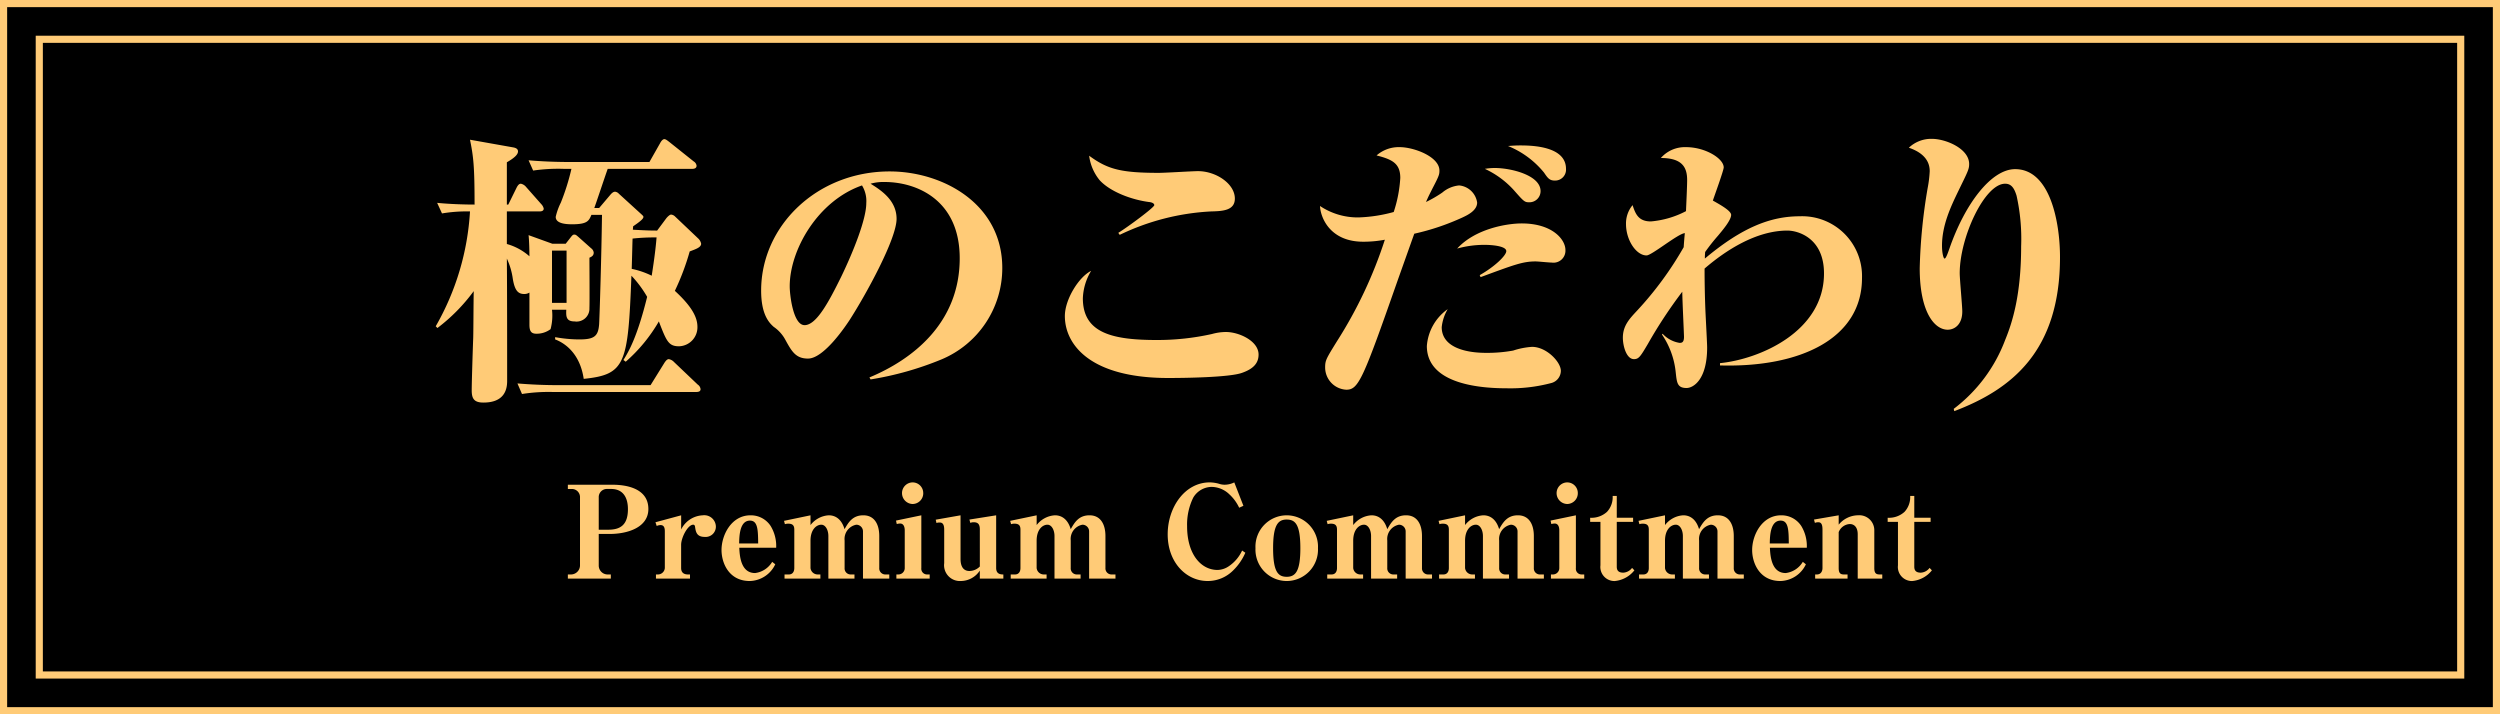
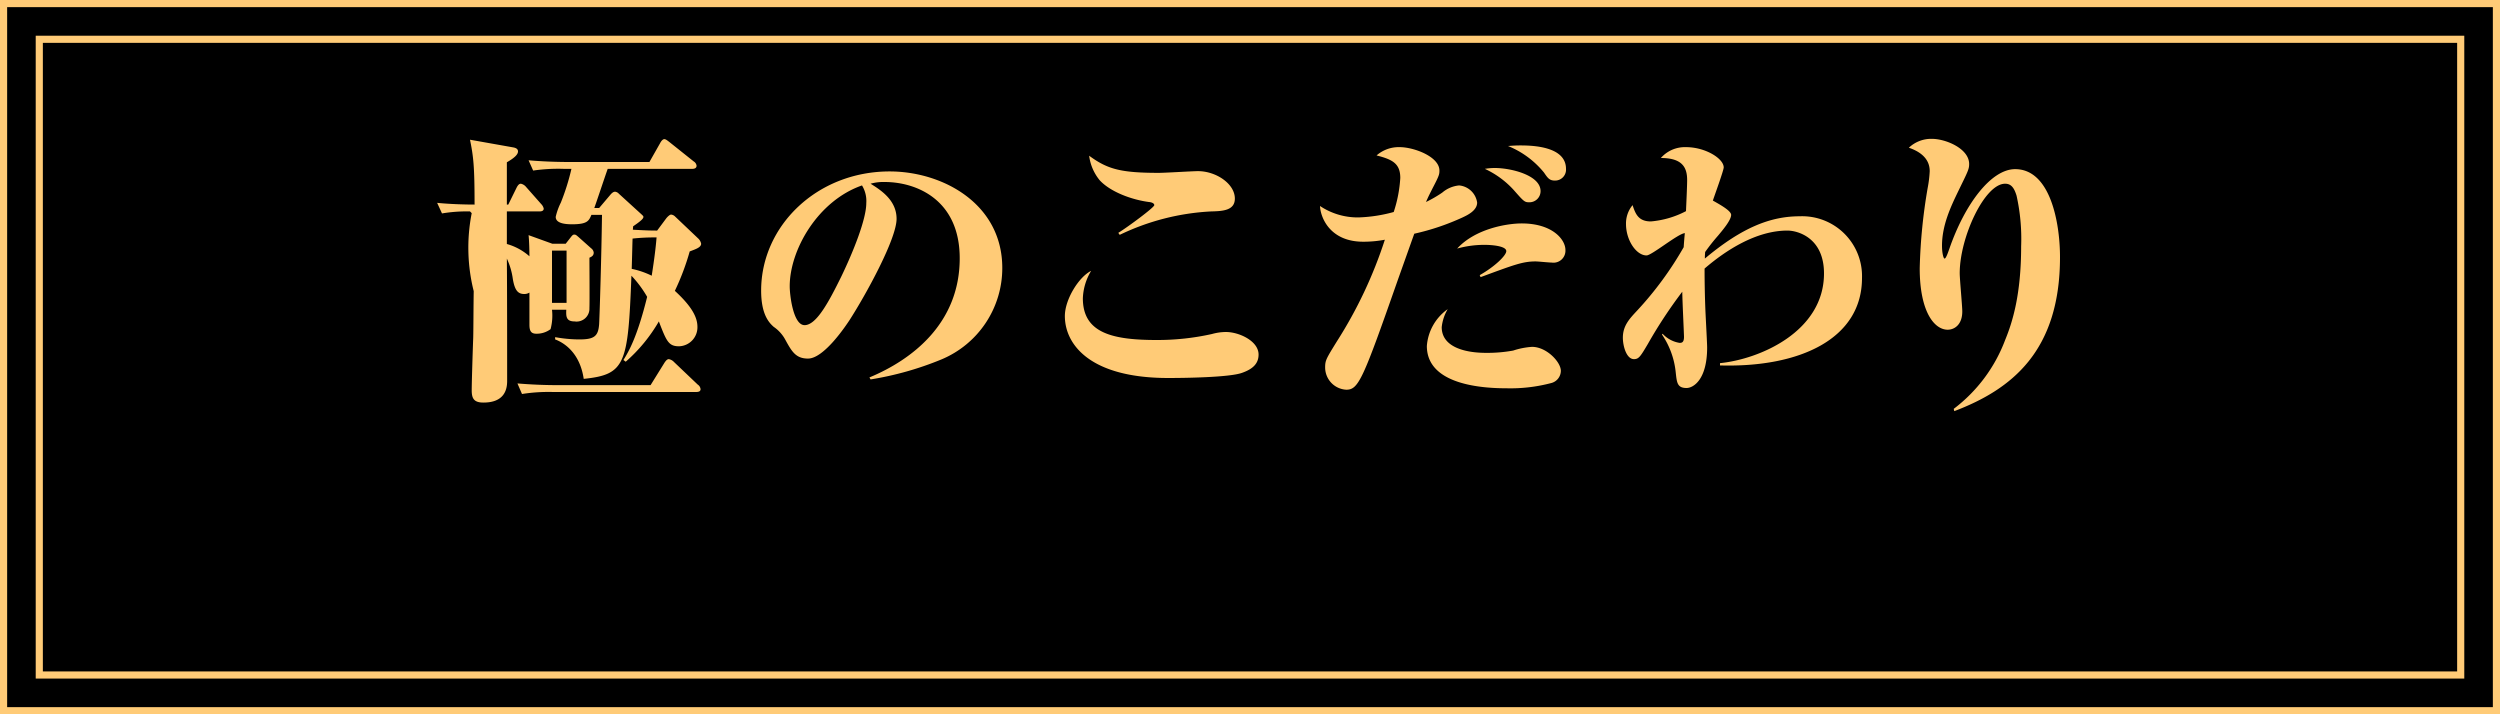
<svg xmlns="http://www.w3.org/2000/svg" width="350" height="100" viewBox="0 0 350 100">
  <g id="グループ_745" data-name="グループ 745" transform="translate(-545 -2147)">
    <g id="グループ_744" data-name="グループ 744">
      <g id="グループ_152" data-name="グループ 152" transform="translate(0 467)">
        <g id="長方形_87" data-name="長方形 87" transform="translate(545 1680)" stroke="#ffcb77" stroke-width="1">
          <rect width="350" height="100" stroke="none" />
          <rect x="0.5" y="0.5" width="349" height="99" fill="none" />
        </g>
        <g id="長方形_86" data-name="長方形 86" transform="translate(550 1685)" stroke="#ffcb77" stroke-width="1">
          <rect width="340" height="90" stroke="none" />
          <rect x="0.5" y="0.5" width="339" height="89" fill="none" />
        </g>
-         <path id="パス_26" data-name="パス 26" d="M18-5.48c1.08.4,3.44,1.72,4,5.52,5.88-.6,6.2-2.08,6.68-14.44a15.553,15.553,0,0,1,2.2,2.96c-1.4,5.68-2.6,7.68-3.32,8.84l.32.24A22.21,22.21,0,0,0,32.52-8c1.08,2.8,1.36,3.48,2.84,3.48a2.658,2.658,0,0,0,2.56-2.72c0-1.32-.76-2.84-3.16-5.04a34.508,34.508,0,0,0,2.08-5.52c.84-.32,1.6-.56,1.6-1.08a1.363,1.363,0,0,0-.44-.76l-3.2-3.04a.934.934,0,0,0-.56-.28c-.2,0-.52.32-.68.52l-1.28,1.72c-.68,0-1.2,0-3.4-.12l.04-.48c1.12-.76,1.44-1.08,1.44-1.32,0-.12-.16-.24-.28-.36l-3.16-2.88a.845.845,0,0,0-.52-.28c-.24,0-.44.16-.68.44l-1.56,1.84h-.68c.12-.28,1.64-4.84,1.88-5.48H37.2c.2,0,.6-.04.6-.44a.821.821,0,0,0-.4-.6l-3.36-2.68c-.36-.28-.56-.44-.76-.44-.24,0-.48.36-.56.52L31.2-30.32H19.96c-1.84,0-3.88-.08-5.68-.24l.64,1.44a24.237,24.237,0,0,1,4.32-.24h1.04a31.682,31.682,0,0,1-1.48,4.72,8.647,8.647,0,0,0-.72,2c0,.56.48,1.04,2.28,1.04,2.16,0,2.36-.48,2.72-1.32h1.48c-.08,5.92-.32,13.64-.4,15.28-.12,1.68-.64,2.16-2.76,2.16A19.2,19.2,0,0,1,18-5.8Zm10.72-9.88c.08-2.56.08-3.08.12-4.24a28.677,28.677,0,0,1,3.36-.16c-.16,2-.48,4.08-.68,5.36A11.633,11.633,0,0,0,28.72-15.36ZM18.44.92C16.52.92,14.6.84,12.72.68l.64,1.48a23.791,23.791,0,0,1,4.36-.28h20c.28,0,.64-.04.64-.4a.88.88,0,0,0-.4-.64L34.64-2.32a1.317,1.317,0,0,0-.72-.4c-.24,0-.4.2-.6.48L31.36.92ZM2.16-23.12a20.862,20.862,0,0,1,3.92-.28A36.523,36.523,0,0,1,1.28-7.32l.24.24A24.988,24.988,0,0,0,6.6-12.24c-.04,2.44-.04,6.2-.08,6.8-.04,1-.2,5.96-.2,7.08,0,1.16.32,1.72,1.64,1.72,2.88,0,3.32-1.76,3.32-3,0-4.96,0-12.6-.04-17.16a9.976,9.976,0,0,1,.84,2.88c.28,1.64.76,2.08,1.6,2.08a1.279,1.279,0,0,0,.72-.2v4.48c0,.8.16,1.28.96,1.28a3.222,3.222,0,0,0,2-.64,7.368,7.368,0,0,0,.2-2.72h2C19.52-8.72,19.52-8,20.72-8A1.806,1.806,0,0,0,22.8-9.88c.04-.88,0-5.92,0-7.04.36-.16.6-.32.6-.72a.857.857,0,0,0-.36-.6L21.2-19.88c-.16-.12-.28-.28-.52-.28-.2,0-.32.16-.48.36l-.72.92H17.6l-3.32-1.2c.08.72.12,2,.12,2.96a8.031,8.031,0,0,0-3.16-1.72V-23.4H15.8c.32,0,.6-.08.6-.4a1.307,1.307,0,0,0-.36-.64l-2.12-2.4a1.271,1.271,0,0,0-.72-.44c-.24,0-.4.2-.56.48l-1.2,2.44h-.2v-5.92c1.04-.6,1.56-1.08,1.56-1.52,0-.32-.24-.48-.64-.56L6.08-33.44c.48,2.36.64,3.72.64,9.08-1.04,0-3.24-.04-5.24-.24ZM19.6-10.6H17.56v-7.32H19.6Zm61-4.88C80.6-24.52,72.2-29,64.84-29c-10.2,0-18,7.64-18,16.68,0,3.32,1.08,4.48,1.76,5.08a5.138,5.138,0,0,1,1.6,1.76c.92,1.68,1.48,2.68,3.2,2.68,2.28,0,5.4-4.76,5.8-5.36,2.32-3.6,6.6-11.4,6.6-14.2,0-2.6-2.16-4-3.64-4.92a6.528,6.528,0,0,1,1.96-.24c4.52,0,10.52,2.52,10.52,10.68C74.64-7.72,67.96-2.64,62-.16l.16.28a44.427,44.427,0,0,0,9.92-2.8A13.852,13.852,0,0,0,80.6-15.48ZM61.56-24.56c0,2.24-1.8,6.76-3.52,10.32-1.68,3.4-3.44,6.76-5.12,6.76-1.6,0-2.08-4.24-2.08-5.44,0-5.08,3.92-11.96,10.12-14.12A4.181,4.181,0,0,1,61.56-24.56Zm51.6-.64c0-2.08-2.64-3.84-5.16-3.84-.76,0-4.6.24-5.48.24-5.36,0-7.2-.52-9.76-2.4a6.736,6.736,0,0,0,1.48,3.44c1.52,1.64,4.48,2.72,6.88,3.04.44.04.76.2.76.44,0,.32-3.68,3.04-5.04,3.88l.2.28a33.3,33.3,0,0,1,12.8-3.28C111.44-23.44,113.16-23.52,113.16-25.2Zm3.32,21.84c0-1.92-2.76-3.16-4.56-3.16a7.388,7.388,0,0,0-1.96.28,34.874,34.874,0,0,1-7.76.84c-6.32,0-10.32-1.04-10.32-5.84a7.95,7.95,0,0,1,1.16-3.84c-1.72.84-3.68,4-3.68,6.32,0,3.96,3.48,8.68,14.48,8.68,2.2,0,8.56-.08,10.32-.72C115.76-1.36,116.48-2.16,116.48-3.36Zm43.04-26c0-3.16-4.72-3.28-6.4-3.28-.68,0-1.12.04-1.72.08a12.6,12.6,0,0,1,5.04,3.72c.52.76.76,1.12,1.52,1.12A1.528,1.528,0,0,0,159.52-29.36Zm-3.56,3.12c0-2.24-4.16-3.24-6.4-3.24a8.272,8.272,0,0,0-1.4.12,12.621,12.621,0,0,1,4.04,2.96c1.44,1.64,1.52,1.72,2.2,1.72A1.559,1.559,0,0,0,155.96-26.24ZM159.44-18c0-1.48-1.84-3.72-6.12-3.72-2.04,0-6.48.72-9.04,3.52a14.208,14.208,0,0,1,3.88-.52c.76,0,3,.12,3,.88,0,.6-1.6,2.16-3.72,3.36l.12.28c4.68-1.72,5.88-2.2,7.72-2.2.32,0,1.88.16,2.24.16A1.677,1.677,0,0,0,159.44-18ZM158.8-1.08c0-1.24-2-3.36-4.04-3.36a10.681,10.681,0,0,0-2.64.52,20.314,20.314,0,0,1-3.8.32c-2.92,0-6.2-.8-6.2-3.6a6.239,6.239,0,0,1,.84-2.52,6.939,6.939,0,0,0-2.92,5.16c0,5.48,7.88,5.92,11.16,5.92a22.243,22.243,0,0,0,6.2-.72A1.788,1.788,0,0,0,158.8-1.08ZM147.08-24.64a2.807,2.807,0,0,0-2.52-2.4,4.239,4.239,0,0,0-2.36,1,17.316,17.316,0,0,1-2.28,1.32c.4-.92.48-1.04.96-2,.88-1.68.92-1.88.92-2.4,0-1.96-3.6-3.28-5.56-3.28A4.707,4.707,0,0,0,133-31.24c2.2.56,3.32,1.12,3.32,3.16a18.607,18.607,0,0,1-.92,4.76,20.764,20.764,0,0,1-4.96.76,9.5,9.5,0,0,1-5.36-1.6c.08,1.72,1.48,5,6.04,5a15.907,15.907,0,0,0,3.04-.28A61.727,61.727,0,0,1,127.44-5.2c-1.48,2.4-1.64,2.64-1.64,3.64a3.122,3.122,0,0,0,2.96,3.12c1.72,0,2.32-1.4,7.24-15.44,1.2-3.36,2.16-6.08,2.28-6.4a33.543,33.543,0,0,0,6.76-2.28C145.72-22.88,147.08-23.52,147.08-24.64Zm53.88,10.56a8.381,8.381,0,0,0-8.72-8.64c-4.08,0-8.08,1.56-13.28,5.92,0-.28,0-.36.04-.92A27.047,27.047,0,0,1,180.8-20c.6-.72,1.84-2.16,1.84-2.92,0-.6-1.72-1.52-2.56-2,.24-.72,1.52-4.24,1.52-4.64,0-1.24-2.56-2.84-5.28-2.84a4.474,4.474,0,0,0-3.52,1.52c3,0,3.68,1.32,3.68,3.08,0,.88-.12,3.36-.16,4.36A12.929,12.929,0,0,1,171.4-22c-1.76,0-2.16-1.08-2.56-2.28a4.013,4.013,0,0,0-.92,2.64c0,2.28,1.44,4.4,2.88,4.4.72,0,4.44-3.08,5.36-3.12-.04.28-.16,1.8-.16,1.96a47.683,47.683,0,0,1-6.52,8.88c-1.08,1.16-2,2.12-2,3.8,0,1.12.48,3,1.56,3,.68,0,.92-.4,1.96-2.16a65.413,65.413,0,0,1,4.8-7.28c0,1,.24,5.96.24,6.32,0,.84-.36.84-.64.84a4.1,4.1,0,0,1-2.36-1.28l-.08.12a11.392,11.392,0,0,1,1.92,5.28c.16,1.44.2,2.2,1.52,2.2.92,0,2.88-1.12,2.88-5.68,0-.52-.16-3.44-.24-5.12-.08-1.96-.12-4-.12-5.92,2.92-2.52,7.2-5.32,11.6-5.32,1.44,0,5.12,1,5.12,6,0,8.12-8.96,12-14.56,12.56v.32C192.24-1.52,200.96-5.56,200.96-14.08ZM213.88,4.56c8-3.04,14.8-8.36,14.8-21.56,0-4.76-1.32-12.32-6.28-12.32-3.36,0-7.04,4.88-9.2,11.12-.2.56-.48,1.4-.68,1.4-.16,0-.36-.8-.36-1.8,0-2.88,1.24-5.48,2.24-7.56,1.36-2.8,1.56-3.12,1.56-3.88,0-2.16-3.28-3.52-5.2-3.52a4.535,4.535,0,0,0-3.24,1.24c1.4.48,2.92,1.4,2.92,3.28a16.139,16.139,0,0,1-.28,2.32,76.424,76.424,0,0,0-1.12,11.28c0,6.08,2.04,8.6,3.92,8.6.88,0,2.04-.64,2.04-2.56,0-.76-.36-4.52-.36-5.36,0-5,3.48-12.52,6.36-12.52.88,0,1.28.64,1.6,1.68a27.787,27.787,0,0,1,.64,7.08c0,6.72-1.2,10.6-2.24,13.12a21.588,21.588,0,0,1-7.2,9.64Z" transform="translate(604.72 1733)" fill="#ffcb77" />
-         <path id="パス_27" data-name="パス 27" d="M11.772-9.738c0-2.952-3.2-3.4-5.022-3.4H.5v.594H1.1A1.14,1.14,0,0,1,2.2-11.34v9.522A1.275,1.275,0,0,1,.99-.576H.5V0H6.516V-.576h-.5A1.245,1.245,0,0,1,4.824-1.818V-6.246H6.336C8.982-6.246,11.772-7.218,11.772-9.738ZM8.91-9.72c0,2.178-1.026,2.88-2.754,2.88H4.824v-4.5a1.141,1.141,0,0,1,1.1-1.206h.63C8.3-12.546,8.91-11.25,8.91-9.72ZM21.222-7.308a1.624,1.624,0,0,0-1.836-1.548,3.544,3.544,0,0,0-3.024,1.98v-1.98l-3.6.972.18.522a1.248,1.248,0,0,1,.54-.126c.54,0,.594.5.594.882v5.13a.973.973,0,0,1-.954.9h-.288V0H17.6V-.576h-.288c-.558,0-.954-.252-.954-.9v-3.24c0-1.026.936-2.826,1.692-2.826.144,0,.234.108.252.27.108.7.2,1.44,1.368,1.44A1.436,1.436,0,0,0,21.222-7.308ZM29.664-4.32a5.378,5.378,0,0,0-.774-3.042,3.3,3.3,0,0,0-2.826-1.494c-2.664,0-4.05,2.754-4.05,4.86,0,1.854,1.062,4.338,3.942,4.338A4.05,4.05,0,0,0,29.538-2l-.432-.342A3.251,3.251,0,0,1,26.712-.774C24.7-.774,24.552-3.2,24.5-4.32Zm-2.52-.594H24.48c.018-1.044.072-3.2,1.512-3.2C27.09-8.118,27.126-6.822,27.144-4.914ZM45.5,0V-.576h-.522a.845.845,0,0,1-.882-.9V-5.958c0-1.62-.666-2.9-2.232-2.9-1.494,0-2.088.99-2.628,1.944-.54-1.836-1.764-1.944-2.214-1.944A3.474,3.474,0,0,0,34.47-7.488V-8.856l-3.708.774.126.468a1.342,1.342,0,0,1,.468-.072c.63,0,.846.27.846.828v5.382c0,.522-.252.9-.756.9h-.612V0h5.022V-.576h-.414a1.008,1.008,0,0,1-.972-.9V-5.292c0-1.638.882-2.25,1.512-2.25.576,0,.99.72.99,1.6V0h3.654V-.576h-.5a.845.845,0,0,1-.882-.9V-5.328a2.033,2.033,0,0,1,1.638-2.214.938.938,0,0,1,.936.972V0Zm4.752-11.97a1.486,1.486,0,0,0-1.476-1.494,1.5,1.5,0,0,0-1.494,1.494,1.521,1.521,0,0,0,1.494,1.53A1.506,1.506,0,0,0,50.256-11.97ZM51.156,0V-.576h-.342a.8.8,0,0,1-.828-.9v-7.38l-3.546.738.108.486a1.516,1.516,0,0,1,.486-.072c.432,0,.63.414.63.954v5.274a.892.892,0,0,1-.918.9h-.252V0Zm7.02-1.692a2.056,2.056,0,0,1-1.458.63c-1.062,0-1.242-.99-1.242-1.674v-6.12L52-8.244l.108.468a1.056,1.056,0,0,1,.414-.072c.216,0,.666,0,.666.972V-2.16a2.216,2.216,0,0,0,2.358,2.5,3.2,3.2,0,0,0,2.628-1.458V0H61.47V-.576c-.306,0-1.008,0-1.008-.9v-7.38l-3.744.594.126.468a1.156,1.156,0,0,1,.486-.09c.666,0,.846.378.846,1.008ZM77.166,0V-.576h-.522a.845.845,0,0,1-.882-.9V-5.958c0-1.62-.666-2.9-2.232-2.9-1.494,0-2.088.99-2.628,1.944-.54-1.836-1.764-1.944-2.214-1.944a3.474,3.474,0,0,0-2.556,1.368V-8.856l-3.708.774.126.468a1.342,1.342,0,0,1,.468-.072c.63,0,.846.27.846.828v5.382c0,.522-.252.9-.756.9H62.5V0h5.022V-.576H67.1a1.008,1.008,0,0,1-.972-.9V-5.292c0-1.638.882-2.25,1.512-2.25.576,0,.99.72.99,1.6V0h3.654V-.576h-.5a.845.845,0,0,1-.882-.9V-5.328A2.033,2.033,0,0,1,72.54-7.542a.938.938,0,0,1,.936.972V0Zm18.18-3.618-.45-.306A5.332,5.332,0,0,1,93.06-1.746a2.912,2.912,0,0,1-1.6.54c-2.322,0-4.266-2.2-4.266-6.12a8.551,8.551,0,0,1,.864-4.014,3.036,3.036,0,0,1,2.61-1.494,3.656,3.656,0,0,1,2.466,1.062,6,6,0,0,1,1.35,1.854l.594-.27L93.8-13.464a3.077,3.077,0,0,1-1.314.324,2.425,2.425,0,0,1-.81-.126,5.051,5.051,0,0,0-1.314-.2c-3.474,0-5.886,3.474-5.886,7.272,0,3.978,2.628,6.534,5.58,6.534a5.006,5.006,0,0,0,3.564-1.458A7.788,7.788,0,0,0,95.346-3.618Zm10.17-.63a4.392,4.392,0,0,0-4.374-4.608,4.384,4.384,0,0,0-4.374,4.608,4.393,4.393,0,0,0,4.374,4.59A4.389,4.389,0,0,0,105.516-4.248Zm-2.466,0c0,3.168-.648,4-1.908,4-1.188,0-1.908-.666-1.908-4,0-3.2.666-4.014,1.89-4.014C102.294-8.262,103.05-7.668,103.05-4.248ZM121.482,0V-.576h-.522a.845.845,0,0,1-.882-.9V-5.958c0-1.62-.666-2.9-2.232-2.9-1.494,0-2.088.99-2.628,1.944-.54-1.836-1.764-1.944-2.214-1.944a3.474,3.474,0,0,0-2.556,1.368V-8.856l-3.708.774.126.468a1.342,1.342,0,0,1,.468-.072c.63,0,.846.27.846.828v5.382c0,.522-.252.9-.756.9h-.612V0h5.022V-.576h-.414a1.008,1.008,0,0,1-.972-.9V-5.292c0-1.638.882-2.25,1.512-2.25.576,0,.99.72.99,1.6V0H116.6V-.576h-.5a.845.845,0,0,1-.882-.9V-5.328a2.033,2.033,0,0,1,1.638-2.214.938.938,0,0,1,.936.972V0Zm15.66,0V-.576h-.522a.845.845,0,0,1-.882-.9V-5.958c0-1.62-.666-2.9-2.232-2.9-1.494,0-2.088.99-2.628,1.944-.54-1.836-1.764-1.944-2.214-1.944a3.474,3.474,0,0,0-2.556,1.368V-8.856l-3.708.774.126.468a1.342,1.342,0,0,1,.468-.072c.63,0,.846.27.846.828v5.382c0,.522-.252.9-.756.9h-.612V0h5.022V-.576h-.414a1.008,1.008,0,0,1-.972-.9V-5.292c0-1.638.882-2.25,1.512-2.25.576,0,.99.72.99,1.6V0h3.654V-.576h-.5a.845.845,0,0,1-.882-.9V-5.328a2.033,2.033,0,0,1,1.638-2.214.938.938,0,0,1,.936.972V0Zm4.752-11.97a1.486,1.486,0,0,0-1.476-1.494,1.5,1.5,0,0,0-1.494,1.494,1.521,1.521,0,0,0,1.494,1.53A1.506,1.506,0,0,0,141.894-11.97Zm.9,11.97V-.576h-.342a.8.8,0,0,1-.828-.9v-7.38l-3.546.738.108.486a1.516,1.516,0,0,1,.486-.072c.432,0,.63.414.63.954v5.274a.892.892,0,0,1-.918.9h-.252V0Zm7.02-1.152-.324-.342a1.644,1.644,0,0,1-1.224.666c-.558,0-.918-.2-.918-.828V-7.938h2.286v-.576h-2.286v-3.06h-.576a3.022,3.022,0,0,1-.792,2.232,3.22,3.22,0,0,1-2.358.828v.576h1.44v6.084a1.969,1.969,0,0,0,1.98,2.2A3.966,3.966,0,0,0,149.814-1.152ZM165.132,0V-.576h-.522a.845.845,0,0,1-.882-.9V-5.958c0-1.62-.666-2.9-2.232-2.9-1.494,0-2.088.99-2.628,1.944-.54-1.836-1.764-1.944-2.214-1.944A3.474,3.474,0,0,0,154.1-7.488V-8.856l-3.708.774.126.468a1.342,1.342,0,0,1,.468-.072c.63,0,.846.27.846.828v5.382c0,.522-.252.9-.756.9h-.612V0h5.022V-.576h-.414a1.008,1.008,0,0,1-.972-.9V-5.292c0-1.638.882-2.25,1.512-2.25.576,0,.99.72.99,1.6V0h3.654V-.576h-.5a.845.845,0,0,1-.882-.9V-5.328a2.033,2.033,0,0,1,1.638-2.214.938.938,0,0,1,.936.972V0Zm8.82-4.32a5.378,5.378,0,0,0-.774-3.042,3.3,3.3,0,0,0-2.826-1.494c-2.664,0-4.05,2.754-4.05,4.86,0,1.854,1.062,4.338,3.942,4.338A4.05,4.05,0,0,0,173.826-2l-.432-.342A3.251,3.251,0,0,1,171-.774c-2.016,0-2.16-2.43-2.214-3.546Zm-2.52-.594h-2.664c.018-1.044.072-3.2,1.512-3.2C171.378-8.118,171.414-6.822,171.432-4.914ZM184.518,0V-.576h-.378c-.522,0-.738-.216-.738-.9V-6.7a2.1,2.1,0,0,0-2.268-2.16,3.567,3.567,0,0,0-2.718,1.314V-8.856l-3.456.594.126.468a1.113,1.113,0,0,1,.486-.09c.45,0,.576.4.576,1.026v5.382c0,.486-.252.9-.774.9h-.252V0h4.536V-.576h-.522c-.5,0-.72-.216-.72-.9V-6.5a1.773,1.773,0,0,1,1.548-1.134c.648,0,1.116.468,1.116,1.44V0Zm6.948-1.152-.324-.342a1.644,1.644,0,0,1-1.224.666c-.558,0-.918-.2-.918-.828V-7.938h2.286v-.576H189v-3.06h-.576a3.022,3.022,0,0,1-.792,2.232,3.22,3.22,0,0,1-2.358.828v.576h1.44v6.084a1.969,1.969,0,0,0,1.98,2.2A3.966,3.966,0,0,0,191.466-1.152Z" transform="translate(624 1761)" fill="#ffcb77" />
+         <path id="パス_26" data-name="パス 26" d="M18-5.48c1.08.4,3.44,1.72,4,5.52,5.88-.6,6.2-2.08,6.68-14.44a15.553,15.553,0,0,1,2.2,2.96c-1.4,5.68-2.6,7.68-3.32,8.84l.32.24A22.21,22.21,0,0,0,32.52-8c1.08,2.8,1.36,3.48,2.84,3.48a2.658,2.658,0,0,0,2.56-2.72c0-1.32-.76-2.84-3.16-5.04a34.508,34.508,0,0,0,2.08-5.52c.84-.32,1.6-.56,1.6-1.08a1.363,1.363,0,0,0-.44-.76l-3.2-3.04a.934.934,0,0,0-.56-.28c-.2,0-.52.32-.68.52l-1.28,1.72c-.68,0-1.2,0-3.4-.12l.04-.48c1.12-.76,1.44-1.08,1.44-1.32,0-.12-.16-.24-.28-.36l-3.16-2.88a.845.845,0,0,0-.52-.28c-.24,0-.44.16-.68.44l-1.56,1.84h-.68c.12-.28,1.64-4.84,1.88-5.48H37.2c.2,0,.6-.04.6-.44a.821.821,0,0,0-.4-.6l-3.36-2.68c-.36-.28-.56-.44-.76-.44-.24,0-.48.36-.56.52L31.2-30.32H19.96c-1.84,0-3.88-.08-5.68-.24l.64,1.44a24.237,24.237,0,0,1,4.32-.24h1.04a31.682,31.682,0,0,1-1.48,4.72,8.647,8.647,0,0,0-.72,2c0,.56.48,1.04,2.28,1.04,2.16,0,2.36-.48,2.72-1.32h1.48c-.08,5.92-.32,13.64-.4,15.28-.12,1.68-.64,2.16-2.76,2.16A19.2,19.2,0,0,1,18-5.8Zm10.72-9.88c.08-2.56.08-3.08.12-4.24a28.677,28.677,0,0,1,3.36-.16c-.16,2-.48,4.08-.68,5.36A11.633,11.633,0,0,0,28.72-15.36ZM18.44.92C16.52.92,14.6.84,12.72.68l.64,1.48a23.791,23.791,0,0,1,4.36-.28h20c.28,0,.64-.04.64-.4a.88.88,0,0,0-.4-.64L34.64-2.32a1.317,1.317,0,0,0-.72-.4c-.24,0-.4.2-.6.48L31.36.92ZM2.16-23.12a20.862,20.862,0,0,1,3.92-.28l.24.24A24.988,24.988,0,0,0,6.6-12.24c-.04,2.44-.04,6.2-.08,6.8-.04,1-.2,5.96-.2,7.08,0,1.16.32,1.72,1.64,1.72,2.88,0,3.32-1.76,3.32-3,0-4.96,0-12.6-.04-17.16a9.976,9.976,0,0,1,.84,2.88c.28,1.64.76,2.08,1.6,2.08a1.279,1.279,0,0,0,.72-.2v4.48c0,.8.16,1.28.96,1.28a3.222,3.222,0,0,0,2-.64,7.368,7.368,0,0,0,.2-2.72h2C19.52-8.72,19.52-8,20.72-8A1.806,1.806,0,0,0,22.8-9.88c.04-.88,0-5.92,0-7.04.36-.16.6-.32.6-.72a.857.857,0,0,0-.36-.6L21.2-19.88c-.16-.12-.28-.28-.52-.28-.2,0-.32.16-.48.36l-.72.92H17.6l-3.32-1.2c.08.72.12,2,.12,2.96a8.031,8.031,0,0,0-3.16-1.72V-23.4H15.8c.32,0,.6-.08.6-.4a1.307,1.307,0,0,0-.36-.64l-2.12-2.4a1.271,1.271,0,0,0-.72-.44c-.24,0-.4.2-.56.48l-1.2,2.44h-.2v-5.92c1.04-.6,1.56-1.08,1.56-1.52,0-.32-.24-.48-.64-.56L6.08-33.44c.48,2.36.64,3.72.64,9.08-1.04,0-3.24-.04-5.24-.24ZM19.6-10.6H17.56v-7.32H19.6Zm61-4.88C80.6-24.52,72.2-29,64.84-29c-10.2,0-18,7.64-18,16.68,0,3.32,1.08,4.48,1.76,5.08a5.138,5.138,0,0,1,1.6,1.76c.92,1.68,1.48,2.68,3.2,2.68,2.28,0,5.4-4.76,5.8-5.36,2.32-3.6,6.6-11.4,6.6-14.2,0-2.6-2.16-4-3.64-4.92a6.528,6.528,0,0,1,1.96-.24c4.52,0,10.52,2.52,10.52,10.68C74.64-7.72,67.96-2.64,62-.16l.16.28a44.427,44.427,0,0,0,9.92-2.8A13.852,13.852,0,0,0,80.6-15.48ZM61.56-24.56c0,2.24-1.8,6.76-3.52,10.32-1.68,3.4-3.44,6.76-5.12,6.76-1.6,0-2.08-4.24-2.08-5.44,0-5.08,3.92-11.96,10.12-14.12A4.181,4.181,0,0,1,61.56-24.56Zm51.6-.64c0-2.08-2.64-3.84-5.16-3.84-.76,0-4.6.24-5.48.24-5.36,0-7.2-.52-9.76-2.4a6.736,6.736,0,0,0,1.48,3.44c1.52,1.64,4.48,2.72,6.88,3.04.44.04.76.2.76.44,0,.32-3.68,3.04-5.04,3.88l.2.28a33.3,33.3,0,0,1,12.8-3.28C111.44-23.44,113.16-23.52,113.16-25.2Zm3.32,21.84c0-1.92-2.76-3.16-4.56-3.16a7.388,7.388,0,0,0-1.96.28,34.874,34.874,0,0,1-7.76.84c-6.32,0-10.32-1.04-10.32-5.84a7.95,7.95,0,0,1,1.16-3.84c-1.72.84-3.68,4-3.68,6.32,0,3.96,3.48,8.68,14.48,8.68,2.2,0,8.56-.08,10.32-.72C115.76-1.36,116.48-2.16,116.48-3.36Zm43.04-26c0-3.16-4.72-3.28-6.4-3.28-.68,0-1.12.04-1.72.08a12.6,12.6,0,0,1,5.04,3.72c.52.76.76,1.12,1.52,1.12A1.528,1.528,0,0,0,159.52-29.36Zm-3.56,3.12c0-2.24-4.16-3.24-6.4-3.24a8.272,8.272,0,0,0-1.4.12,12.621,12.621,0,0,1,4.04,2.96c1.44,1.64,1.52,1.72,2.2,1.72A1.559,1.559,0,0,0,155.96-26.24ZM159.44-18c0-1.48-1.84-3.72-6.12-3.72-2.04,0-6.48.72-9.04,3.52a14.208,14.208,0,0,1,3.88-.52c.76,0,3,.12,3,.88,0,.6-1.6,2.16-3.72,3.36l.12.28c4.68-1.72,5.88-2.2,7.72-2.2.32,0,1.88.16,2.24.16A1.677,1.677,0,0,0,159.44-18ZM158.8-1.08c0-1.24-2-3.36-4.04-3.36a10.681,10.681,0,0,0-2.64.52,20.314,20.314,0,0,1-3.8.32c-2.92,0-6.2-.8-6.2-3.6a6.239,6.239,0,0,1,.84-2.52,6.939,6.939,0,0,0-2.92,5.16c0,5.48,7.88,5.92,11.16,5.92a22.243,22.243,0,0,0,6.2-.72A1.788,1.788,0,0,0,158.8-1.08ZM147.08-24.64a2.807,2.807,0,0,0-2.52-2.4,4.239,4.239,0,0,0-2.36,1,17.316,17.316,0,0,1-2.28,1.32c.4-.92.48-1.04.96-2,.88-1.68.92-1.88.92-2.4,0-1.96-3.6-3.28-5.56-3.28A4.707,4.707,0,0,0,133-31.24c2.2.56,3.32,1.12,3.32,3.16a18.607,18.607,0,0,1-.92,4.76,20.764,20.764,0,0,1-4.96.76,9.5,9.5,0,0,1-5.36-1.6c.08,1.72,1.48,5,6.04,5a15.907,15.907,0,0,0,3.04-.28A61.727,61.727,0,0,1,127.44-5.2c-1.48,2.4-1.64,2.64-1.64,3.64a3.122,3.122,0,0,0,2.96,3.12c1.72,0,2.32-1.4,7.24-15.44,1.2-3.36,2.16-6.08,2.28-6.4a33.543,33.543,0,0,0,6.76-2.28C145.72-22.88,147.08-23.52,147.08-24.64Zm53.88,10.56a8.381,8.381,0,0,0-8.72-8.64c-4.08,0-8.08,1.56-13.28,5.92,0-.28,0-.36.04-.92A27.047,27.047,0,0,1,180.8-20c.6-.72,1.84-2.16,1.84-2.92,0-.6-1.72-1.52-2.56-2,.24-.72,1.52-4.24,1.52-4.64,0-1.24-2.56-2.84-5.28-2.84a4.474,4.474,0,0,0-3.52,1.52c3,0,3.68,1.32,3.68,3.08,0,.88-.12,3.36-.16,4.36A12.929,12.929,0,0,1,171.4-22c-1.76,0-2.16-1.08-2.56-2.28a4.013,4.013,0,0,0-.92,2.64c0,2.28,1.44,4.4,2.88,4.4.72,0,4.44-3.08,5.36-3.12-.04.28-.16,1.8-.16,1.96a47.683,47.683,0,0,1-6.52,8.88c-1.08,1.16-2,2.12-2,3.8,0,1.12.48,3,1.56,3,.68,0,.92-.4,1.96-2.16a65.413,65.413,0,0,1,4.8-7.28c0,1,.24,5.96.24,6.32,0,.84-.36.84-.64.84a4.1,4.1,0,0,1-2.36-1.28l-.08.12a11.392,11.392,0,0,1,1.92,5.28c.16,1.44.2,2.2,1.52,2.2.92,0,2.88-1.12,2.88-5.68,0-.52-.16-3.44-.24-5.12-.08-1.96-.12-4-.12-5.92,2.92-2.52,7.2-5.32,11.6-5.32,1.44,0,5.12,1,5.12,6,0,8.12-8.96,12-14.56,12.56v.32C192.24-1.52,200.96-5.56,200.96-14.08ZM213.88,4.56c8-3.04,14.8-8.36,14.8-21.56,0-4.76-1.32-12.32-6.28-12.32-3.36,0-7.04,4.88-9.2,11.12-.2.56-.48,1.4-.68,1.4-.16,0-.36-.8-.36-1.8,0-2.88,1.24-5.48,2.24-7.56,1.36-2.8,1.56-3.12,1.56-3.88,0-2.16-3.28-3.52-5.2-3.52a4.535,4.535,0,0,0-3.24,1.24c1.4.48,2.92,1.4,2.92,3.28a16.139,16.139,0,0,1-.28,2.32,76.424,76.424,0,0,0-1.12,11.28c0,6.08,2.04,8.6,3.92,8.6.88,0,2.04-.64,2.04-2.56,0-.76-.36-4.52-.36-5.36,0-5,3.48-12.52,6.36-12.52.88,0,1.28.64,1.6,1.68a27.787,27.787,0,0,1,.64,7.08c0,6.72-1.2,10.6-2.24,13.12a21.588,21.588,0,0,1-7.2,9.64Z" transform="translate(604.72 1733)" fill="#ffcb77" />
      </g>
    </g>
  </g>
</svg>